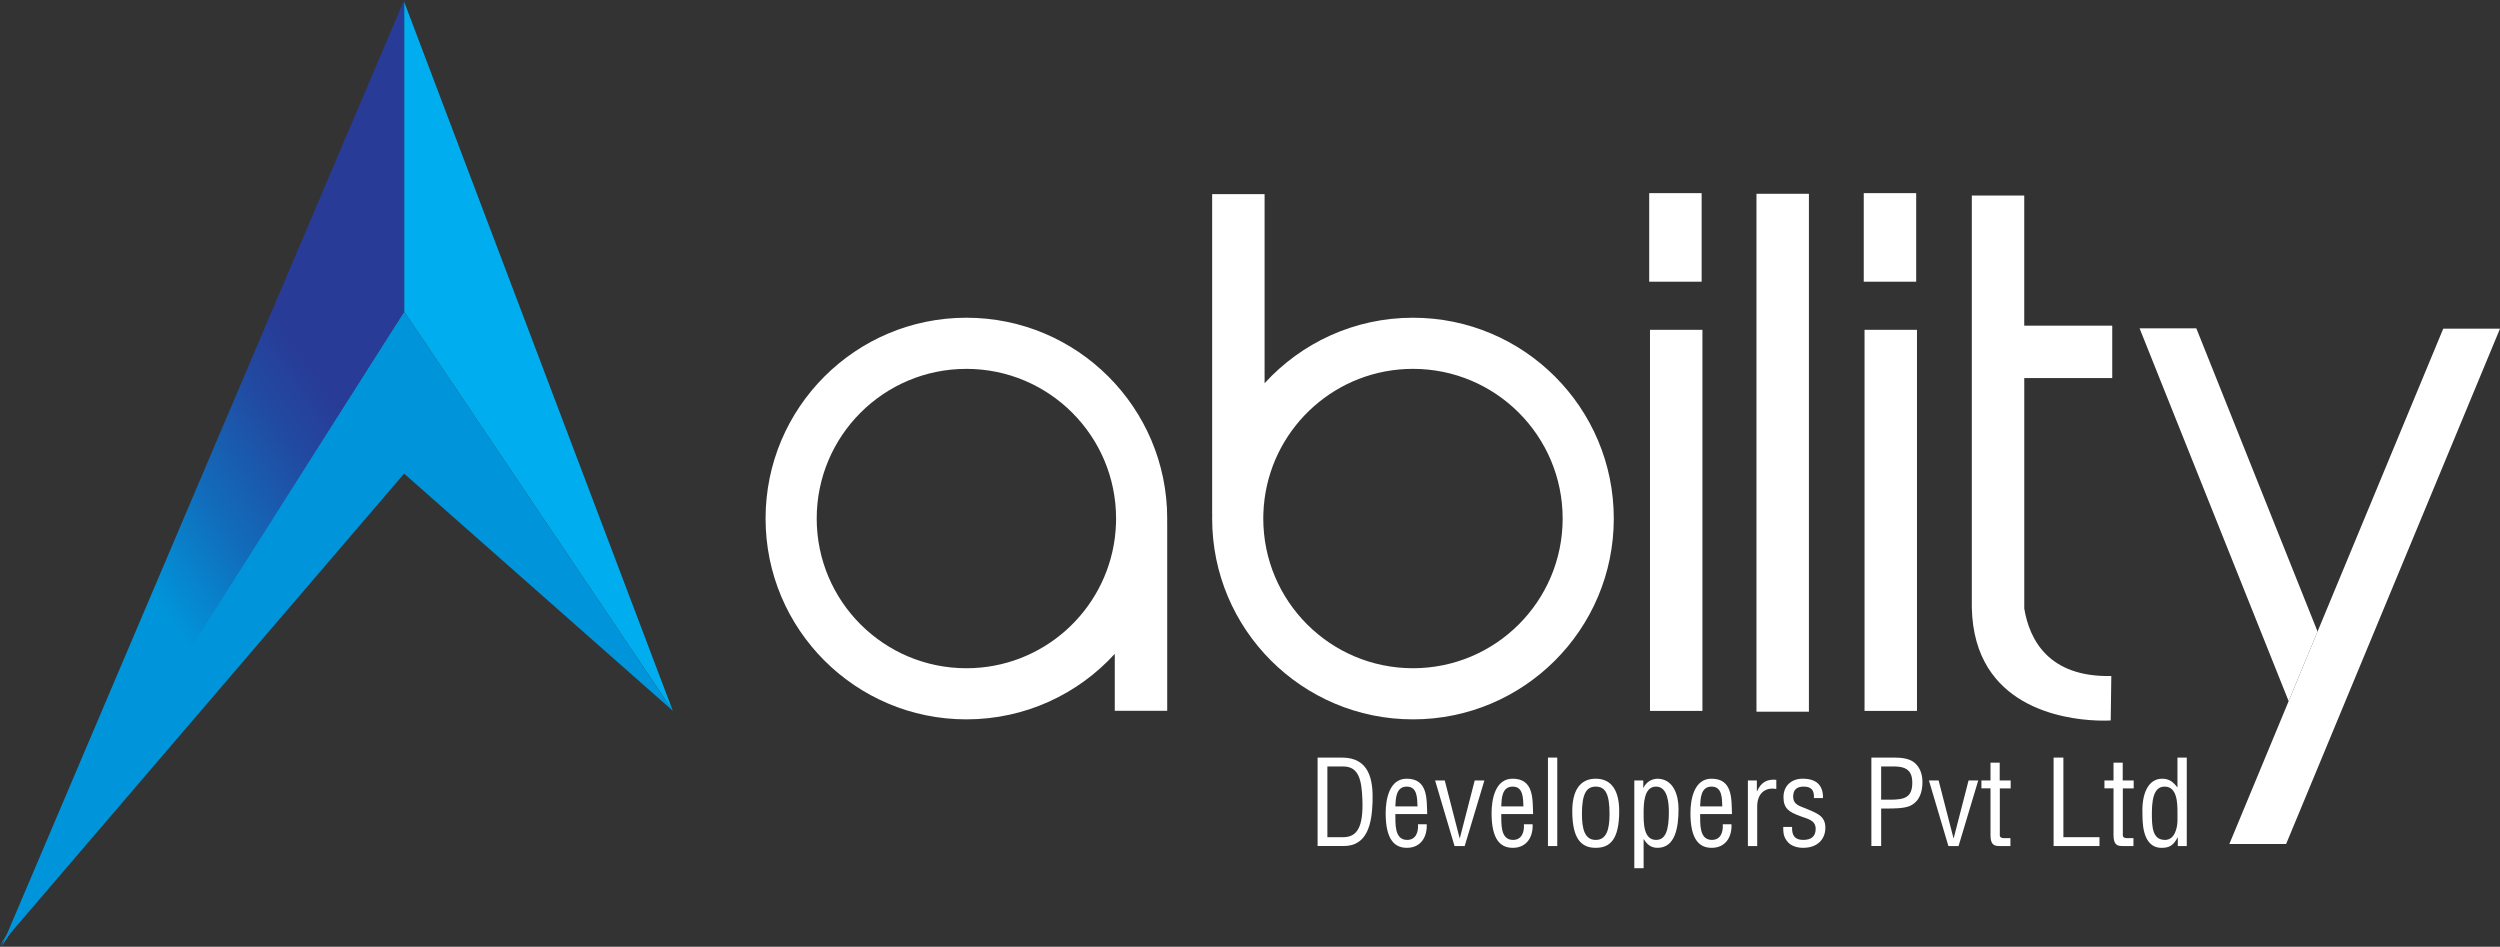
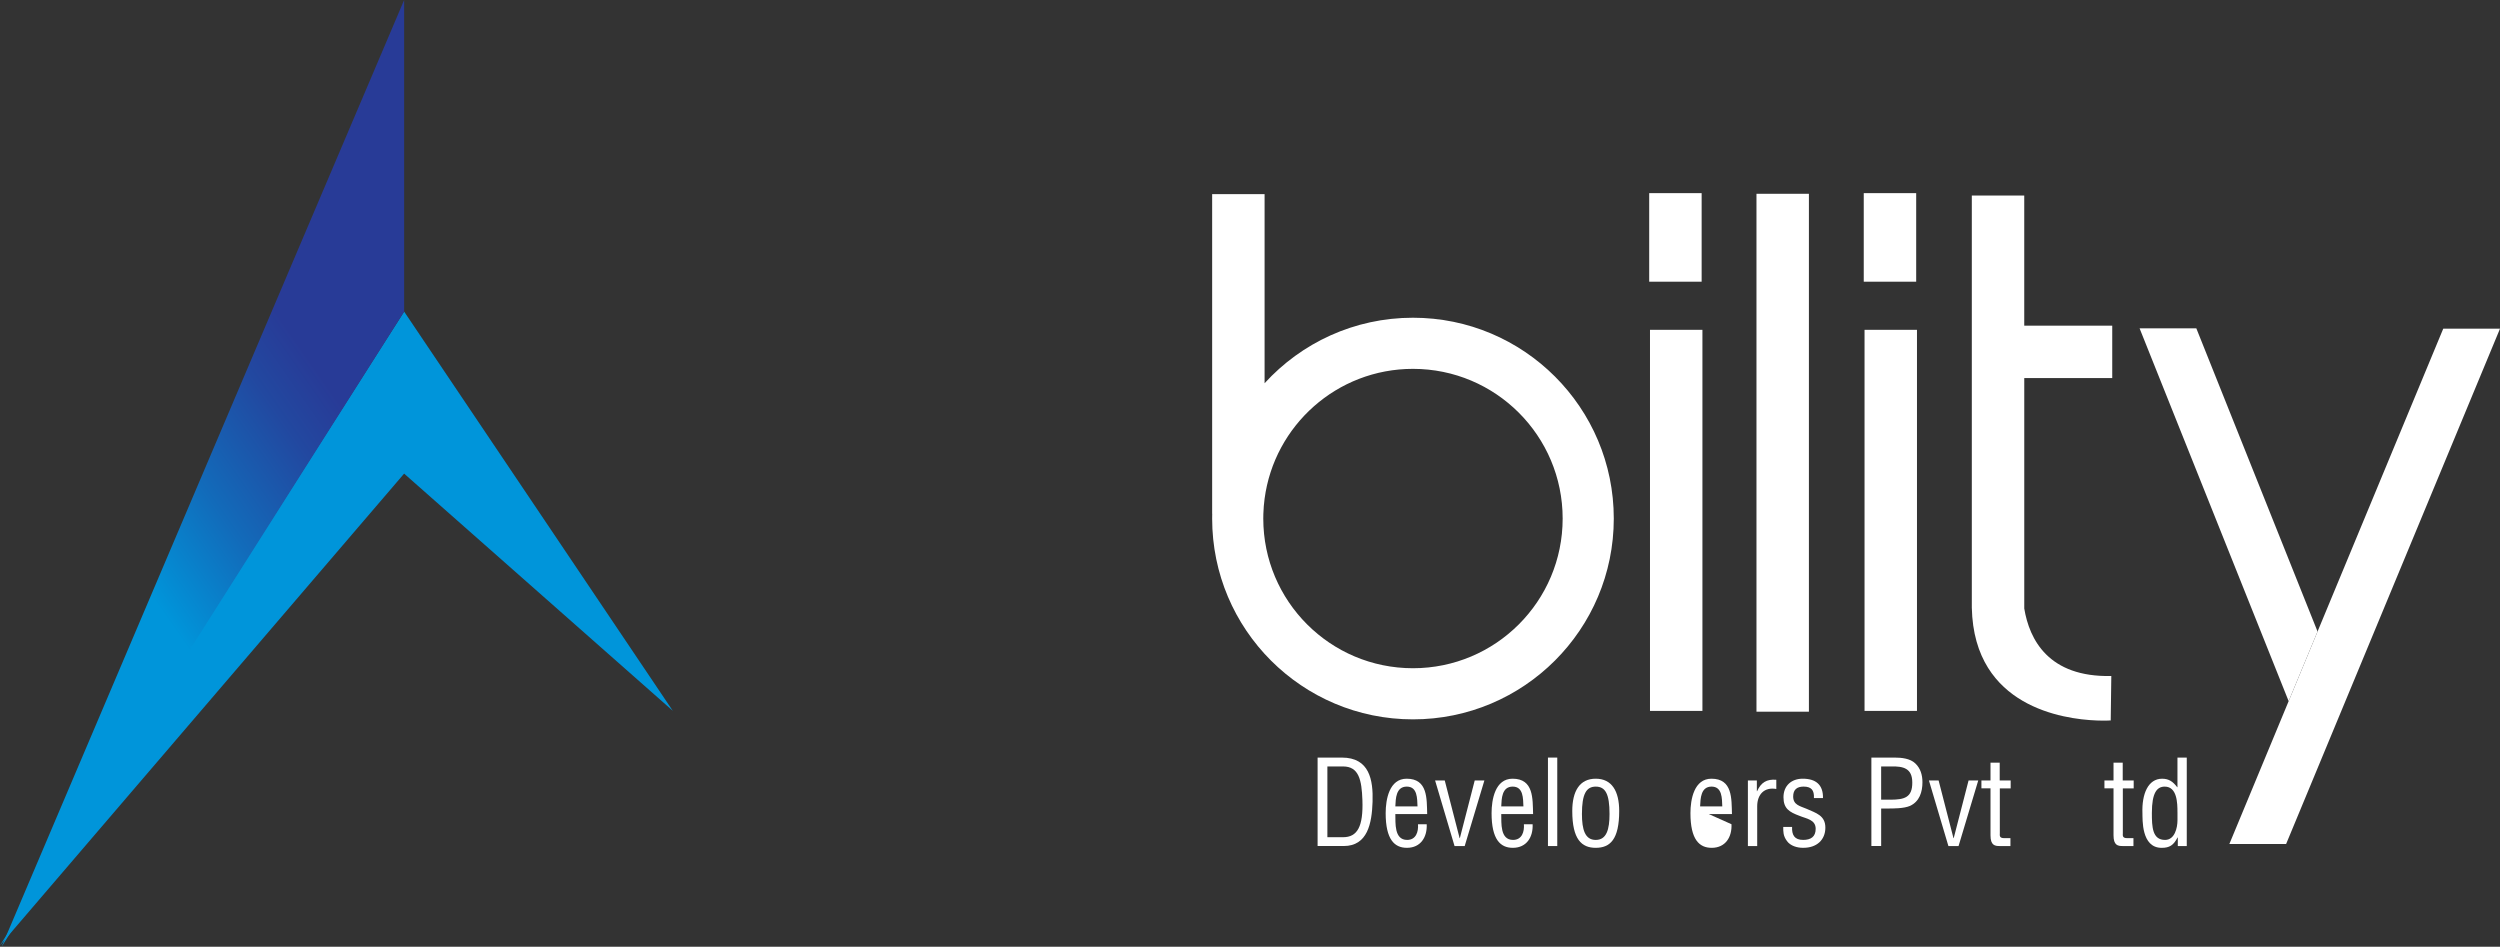
<svg xmlns="http://www.w3.org/2000/svg" id="Layer_1" data-name="Layer 1" viewBox="0 0 1589.63 601.99">
  <rect x="0" y="0" width="1589.63" height="601.99" fill="#333333" stroke="none" />
  <defs>
    <style>
      .cls-1 {
        fill: url(#linear-gradient);
      }

      .cls-1, .cls-2, .cls-3, .cls-4 {
        stroke-width: 0px;
      }

      .cls-2 {
        fill: #0095da;
      }

      .cls-3 {
        fill: #00aeef;
      }

      .cls-4 {
        fill: #fff;
      }
    </style>
    <linearGradient id="linear-gradient" x1="42.87" y1="361.04" x2="252.85" y2="214.63" gradientUnits="userSpaceOnUse">
      <stop offset=".13" stop-color="#0095da" />
      <stop offset=".39" stop-color="#126bba" />
      <stop offset=".65" stop-color="#2248a0" />
      <stop offset=".79" stop-color="#283b97" />
    </linearGradient>
  </defs>
-   <polygon class="cls-3" points="256.98 1.14 256.98 198.13 427.79 451.96 256.98 1.14" />
  <polygon class="cls-2" points="256.98 198.13 0 601.13 256.96 301.15 427.79 451.96 256.98 198.13" />
  <polygon class="cls-1" points="256.98 198.13 256.98 0 1 601.99 256.98 198.13" />
-   <path class="cls-4" d="m742.17,329.72c0-70.52-57.17-127.69-127.69-127.69s-127.69,57.17-127.69,127.69,57.17,127.69,127.69,127.69c37.38,0,71-16.06,94.35-41.65v36.22h33.34v-119.25h-.04c.02-1,.04-2,.04-3.01Zm-33.34,12.59c-6.16,46.61-46.05,82.59-94.35,82.59-52.57,0-95.18-42.61-95.18-95.18s42.61-95.18,95.18-95.18,95.18,42.61,95.18,95.18c0,1.01-.02,2.01-.05,3.01-.1,3.24-.36,6.44-.78,9.59Z" />
  <path class="cls-4" d="m770.75,329.72c0,70.52,57.17,127.69,127.69,127.69s127.69-57.17,127.69-127.69-57.17-127.69-127.69-127.69c-37.38,0-71,16.06-94.35,41.65v-120.22h-33.34v203.25h.04c-.02,1-.04,2-.04,3.01Zm33.34-12.59c6.16-46.61,46.05-82.59,94.35-82.59,52.57,0,95.18,42.61,95.18,95.18s-42.61,95.18-95.18,95.18-95.18-42.61-95.18-95.18c0-1.01.02-2.01.05-3.01.1-3.24.36-6.44.78-9.59Z" />
  <rect class="cls-4" x="1049.15" y="209.72" width="33.34" height="242.31" />
  <rect class="cls-4" x="1048.65" y="122.81" width="33.34" height="56.31" />
  <rect class="cls-4" x="1185.57" y="209.72" width="33.34" height="242.31" />
  <rect class="cls-4" x="1116.86" y="123.22" width="33.34" height="329.31" />
  <rect class="cls-4" x="1185.07" y="122.81" width="33.34" height="56.31" />
-   <path class="cls-4" d="m1253.78,386.35v-4.54c-.03,1.55-.03,3.06,0,4.54Z" />
  <path class="cls-4" d="m1343.07,240.4v-33.34h-55.95v-82.73h-33.34v262.02c.33,16.08,4.27,28.58,10.33,38.29,23.33,37.41,77.99,33.45,77.99,33.45l.38-28.25c-40,.9-52.1-23.25-55.35-42.91v-146.54h55.95Z" />
  <polygon class="cls-4" points="1396.53 208.75 1360.45 208.75 1455.24 445.84 1473.62 401.56 1396.53 208.75" />
  <polygon class="cls-4" points="1553.54 209 1473.62 401.56 1455.24 445.84 1417.54 536.66 1453.63 536.66 1472.94 490.13 1491.32 445.84 1589.63 209 1553.54 209" />
  <path class="cls-4" d="m837.8,537.96v-56.25h15.45c17.55,0,19.95,14.25,19.5,28.12-.45,13.72-3.15,28.12-18.37,28.12h-16.57Zm6.22-5.62h9.97c9.15,0,12.9-6.82,12.3-23.62-.45-12.82-2.25-21.37-12.3-21.37h-9.97v45Z" />
  <path class="cls-4" d="m907.18,524.09c.38,8.17-3.83,15-12.6,15-7.88,0-13.5-5.25-13.5-22.05,0-8.78,2.32-21.9,13.35-21.9,13.5,0,12.75,12.75,13.05,22.5h-20.25c.15,5.62-.83,16.42,7.5,16.42,5.7,0,7.27-5.25,6.9-9.97h5.55Zm-5.85-11.33c-.23-4.88.07-12.6-6.83-12.6s-7.05,7.65-7.27,12.6h14.1Z" />
  <path class="cls-4" d="m912.5,496.27h6.15l9.45,36.67h.15l9.45-36.67h6.15l-12.52,41.7h-6.45l-12.37-41.7Z" />
  <path class="cls-4" d="m974.52,524.09c.38,8.17-3.83,15-12.6,15-7.88,0-13.5-5.25-13.5-22.05,0-8.78,2.32-21.9,13.35-21.9,13.5,0,12.75,12.75,13.05,22.5h-20.25c.15,5.62-.83,16.42,7.5,16.42,5.7,0,7.27-5.25,6.9-9.97h5.55Zm-5.85-11.33c-.23-4.88.07-12.6-6.83-12.6s-7.05,7.65-7.27,12.6h14.1Z" />
  <path class="cls-4" d="m984.27,537.96v-56.25h5.92v56.25h-5.92Z" />
  <path class="cls-4" d="m1014.65,539.09c-9,0-14.92-5.4-14.92-23.4,0-12.6,4.65-20.55,14.92-20.55s14.92,7.95,14.92,20.55c0,18.07-5.78,23.4-14.92,23.4Zm0-38.92c-6.08,0-8.77,4.8-8.77,17.4,0,9.83,1.88,16.5,8.77,16.5s8.77-6.67,8.77-16.5c0-12.6-2.55-17.4-8.77-17.4Z" />
-   <path class="cls-4" d="m1045.1,552.06h-5.92v-55.8h5.7v4.65h.15c1.88-3.9,5.25-5.55,8.62-5.77,10.57,0,13.65,10.65,13.65,19.2,0,11.85-2.1,24.75-13.35,24.75-4.2,0-6.6-2.1-8.7-5.47h-.15v18.45Zm7.88-51.9c-7.72,0-7.88,10.95-7.88,16.88s-.22,17.02,7.95,17.02c6.15,0,8.1-6.45,8.1-17.7,0-5.47-.6-16.2-8.17-16.2Z" />
-   <path class="cls-4" d="m1100.97,524.09c.38,8.17-3.83,15-12.6,15-7.87,0-13.5-5.25-13.5-22.05,0-8.78,2.33-21.9,13.35-21.9,13.5,0,12.75,12.75,13.05,22.5h-20.25c.15,5.62-.82,16.42,7.5,16.42,5.7,0,7.27-5.25,6.9-9.97h5.55Zm-5.85-11.33c-.22-4.88.08-12.6-6.82-12.6s-7.05,7.65-7.28,12.6h14.1Z" />
+   <path class="cls-4" d="m1100.97,524.09c.38,8.17-3.83,15-12.6,15-7.87,0-13.5-5.25-13.5-22.05,0-8.78,2.33-21.9,13.35-21.9,13.5,0,12.75,12.75,13.05,22.5h-20.25h5.55Zm-5.85-11.33c-.22-4.88.08-12.6-6.82-12.6s-7.05,7.65-7.28,12.6h14.1Z" />
  <path class="cls-4" d="m1117.1,503.09h.15c2.47-5.47,6-7.8,12.22-7.27v5.85c-7.65-1.35-12.15,3.45-12.15,11.02v25.27h-5.92v-41.7h5.7v6.82Z" />
  <path class="cls-4" d="m1153.39,507.44c.23-4.95-1.57-7.28-6.6-7.28-4.2,0-6.6,1.95-6.6,6.3,0,5.4,4.42,6.08,8.47,7.8,6,2.7,12,4.2,12,12s-5.55,12.9-14.1,12.82c-3.67.08-8.17-1.2-10.35-4.35-2.47-3.3-2.33-6.08-2.33-8.92h5.62c-.22,5.1,1.5,8.25,7.05,8.25,4.8,0,7.95-1.95,7.95-7.05,0-5.92-6-6.45-10.27-8.25-6.45-2.4-10.2-4.58-10.2-11.85s5.02-11.77,12.22-11.77c8.25,0,13.05,3.75,12.9,12.3h-5.78Z" />
  <path class="cls-4" d="m1189.92,537.96v-56.25h14.77c4.35,0,9.82.53,13.12,3.67,3.38,3.15,4.58,7.5,4.58,12,0,6.22-1.88,12.3-7.95,15.07-3.9,1.65-10.27,1.65-14.55,1.65h-3.75v23.85h-6.22Zm6.22-29.47h6.07c8.55-.08,13.8-1.28,13.72-10.95,0-9.07-5.77-10.35-13.35-10.2h-6.45v21.15Z" />
  <path class="cls-4" d="m1226.52,496.27h6.15l9.45,36.67h.15l9.45-36.67h6.15l-12.52,41.7h-6.45l-12.38-41.7Z" />
  <path class="cls-4" d="m1271.52,496.27h6.97v5.02h-6.9v28.42c0,1.42-.52,3.23,2.78,3.23h3.97v5.02h-6.52c-3.53.08-6.15-.53-6.15-6.83v-29.85h-5.78v-5.02h5.78v-11.32h5.85v11.32Z" />
-   <path class="cls-4" d="m1305.79,537.96v-56.25h6.22v50.62h22.95v5.62h-29.17Z" />
  <path class="cls-4" d="m1349.74,496.27h6.97v5.02h-6.9v28.42c0,1.42-.52,3.23,2.78,3.23h3.97v5.02h-6.52c-3.53.08-6.15-.53-6.15-6.83v-29.85h-5.78v-5.02h5.78v-11.32h5.85v11.32Z" />
  <path class="cls-4" d="m1384.54,481.72h5.92v56.25h-5.7v-5.47h-.15c-2.55,4.95-5.1,6.6-10.12,6.6-13.12,0-12.07-18.37-12.22-22.05-.45-12.22,3.6-21.9,12.52-21.9,4.28,0,6.83,1.8,9.6,5.4h.15v-18.82Zm0,34.72c0-5.7-.15-16.27-8.1-16.27-4.95,0-8.17,3.9-8.17,16.72,0,9,.3,17.17,8.4,17.17,6.15,0,7.88-7.73,7.88-12.45v-5.17Z" />
</svg>